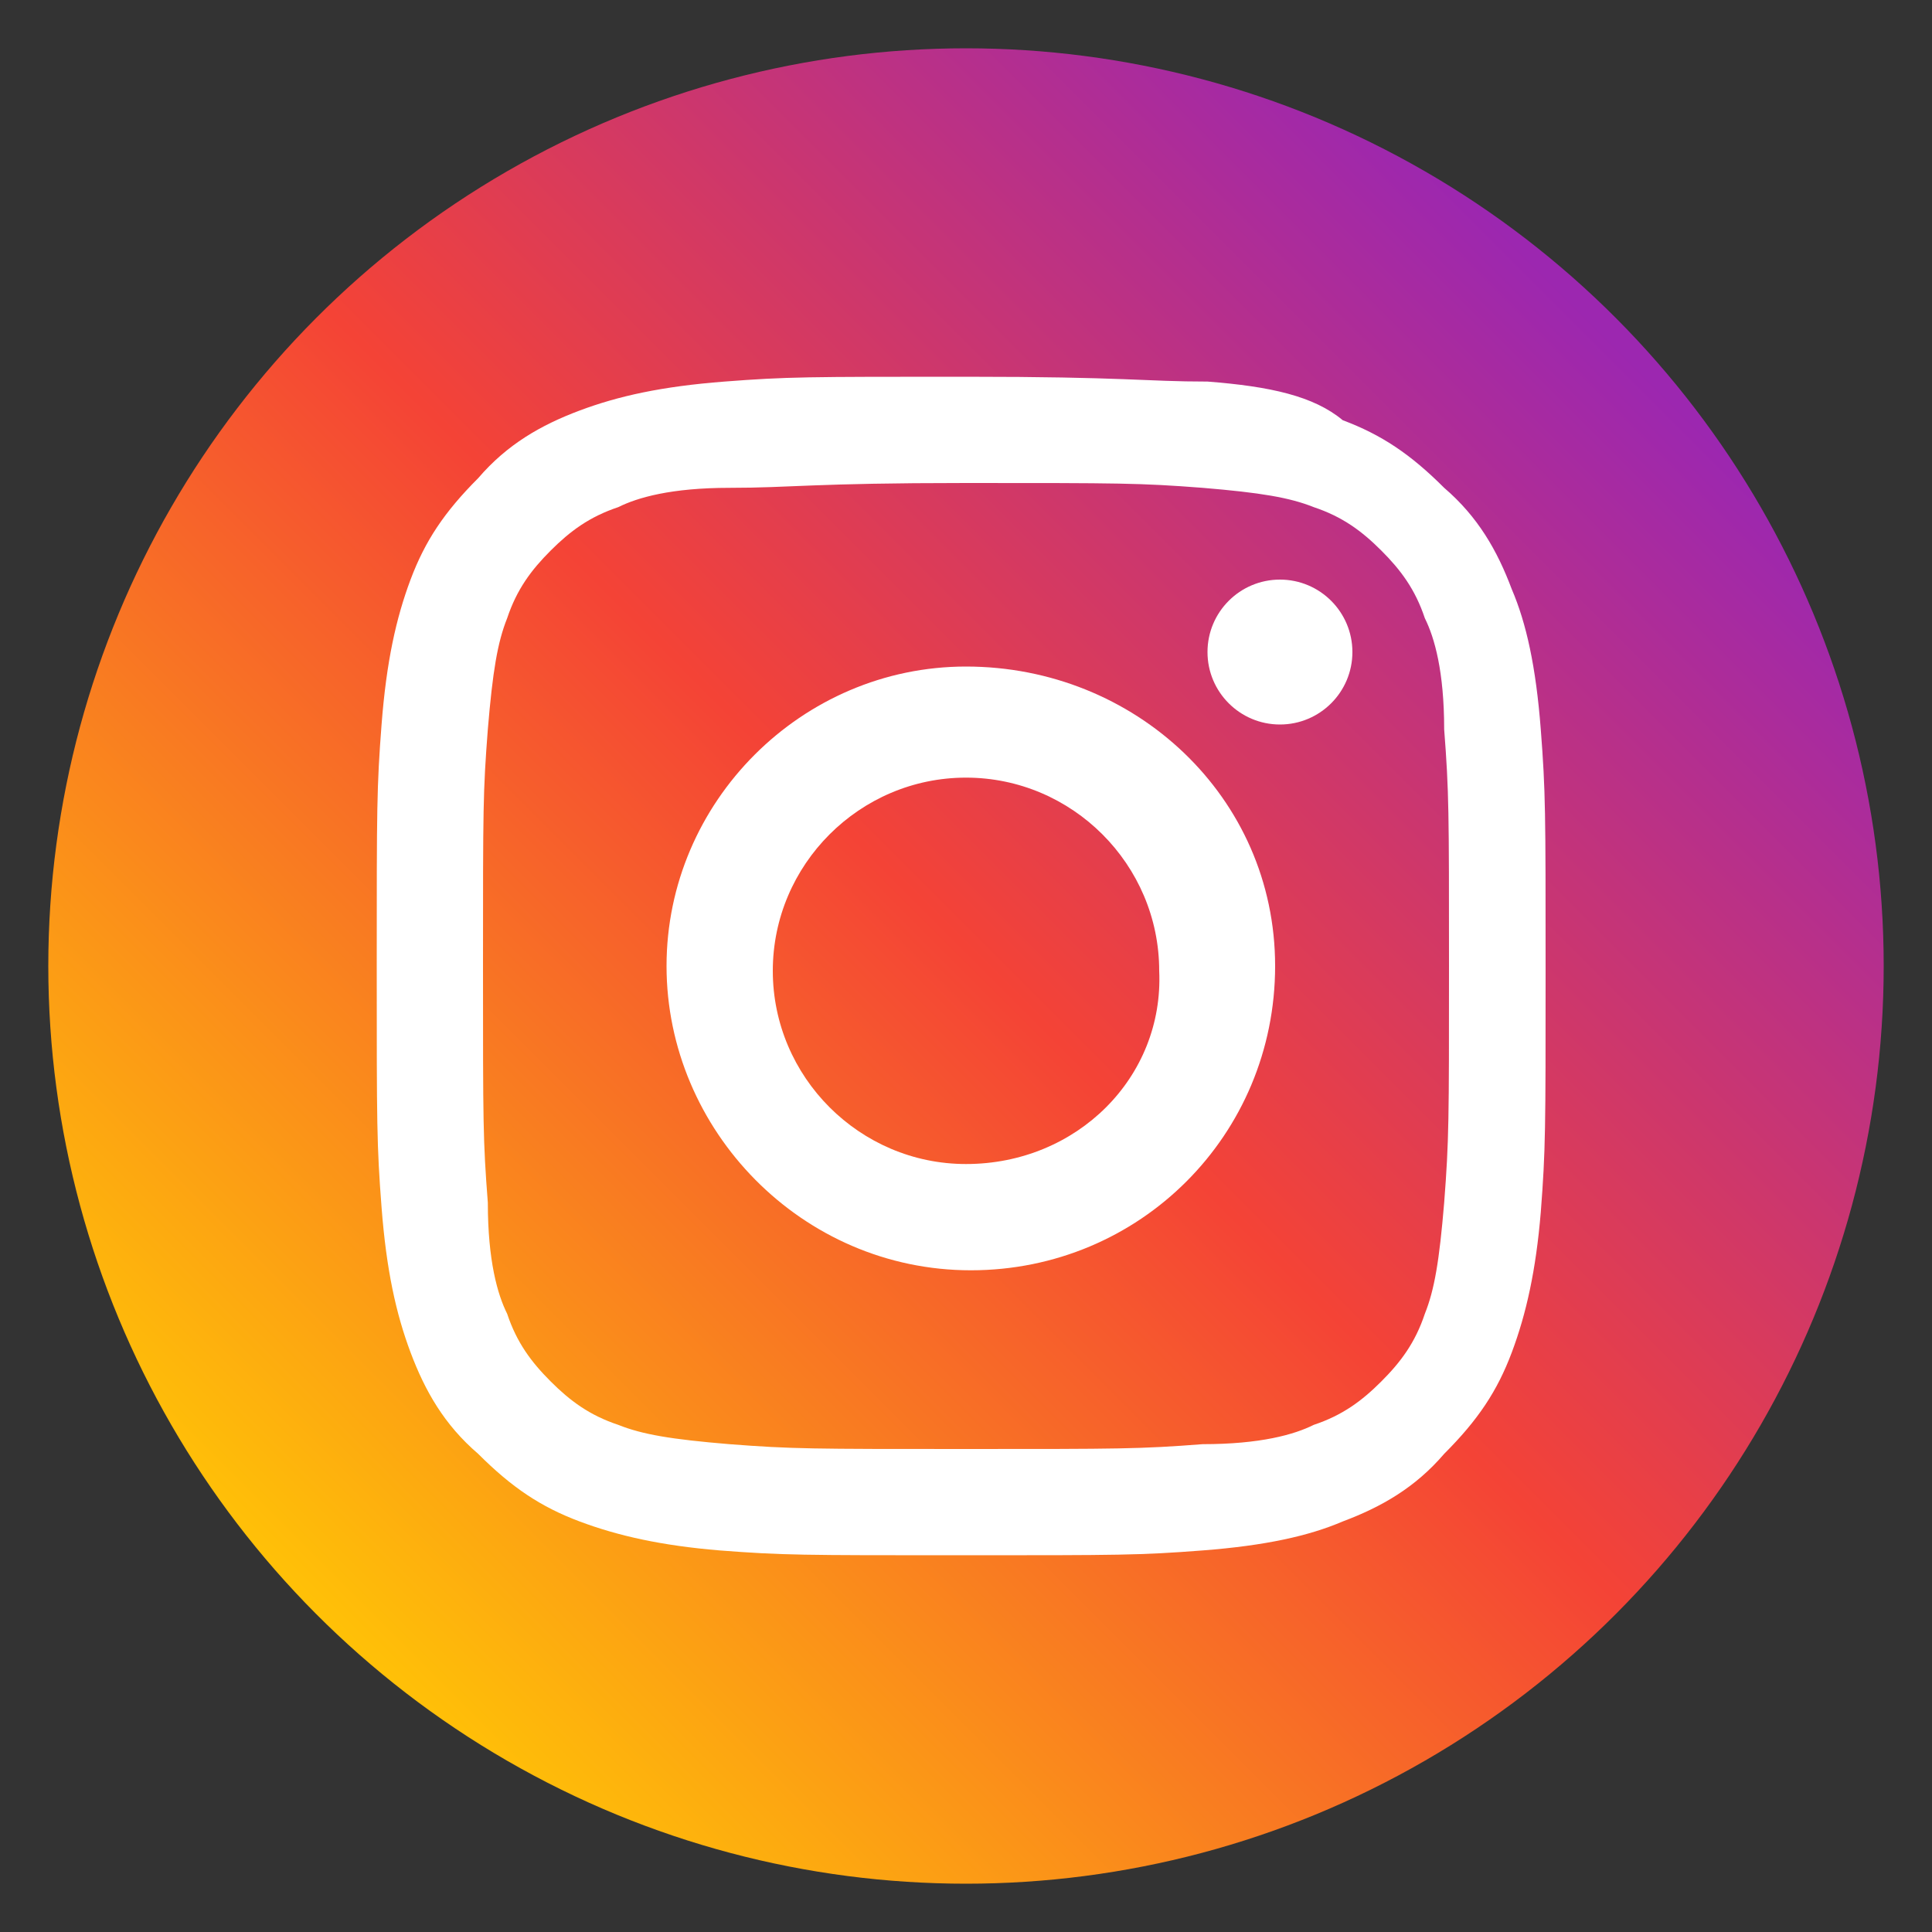
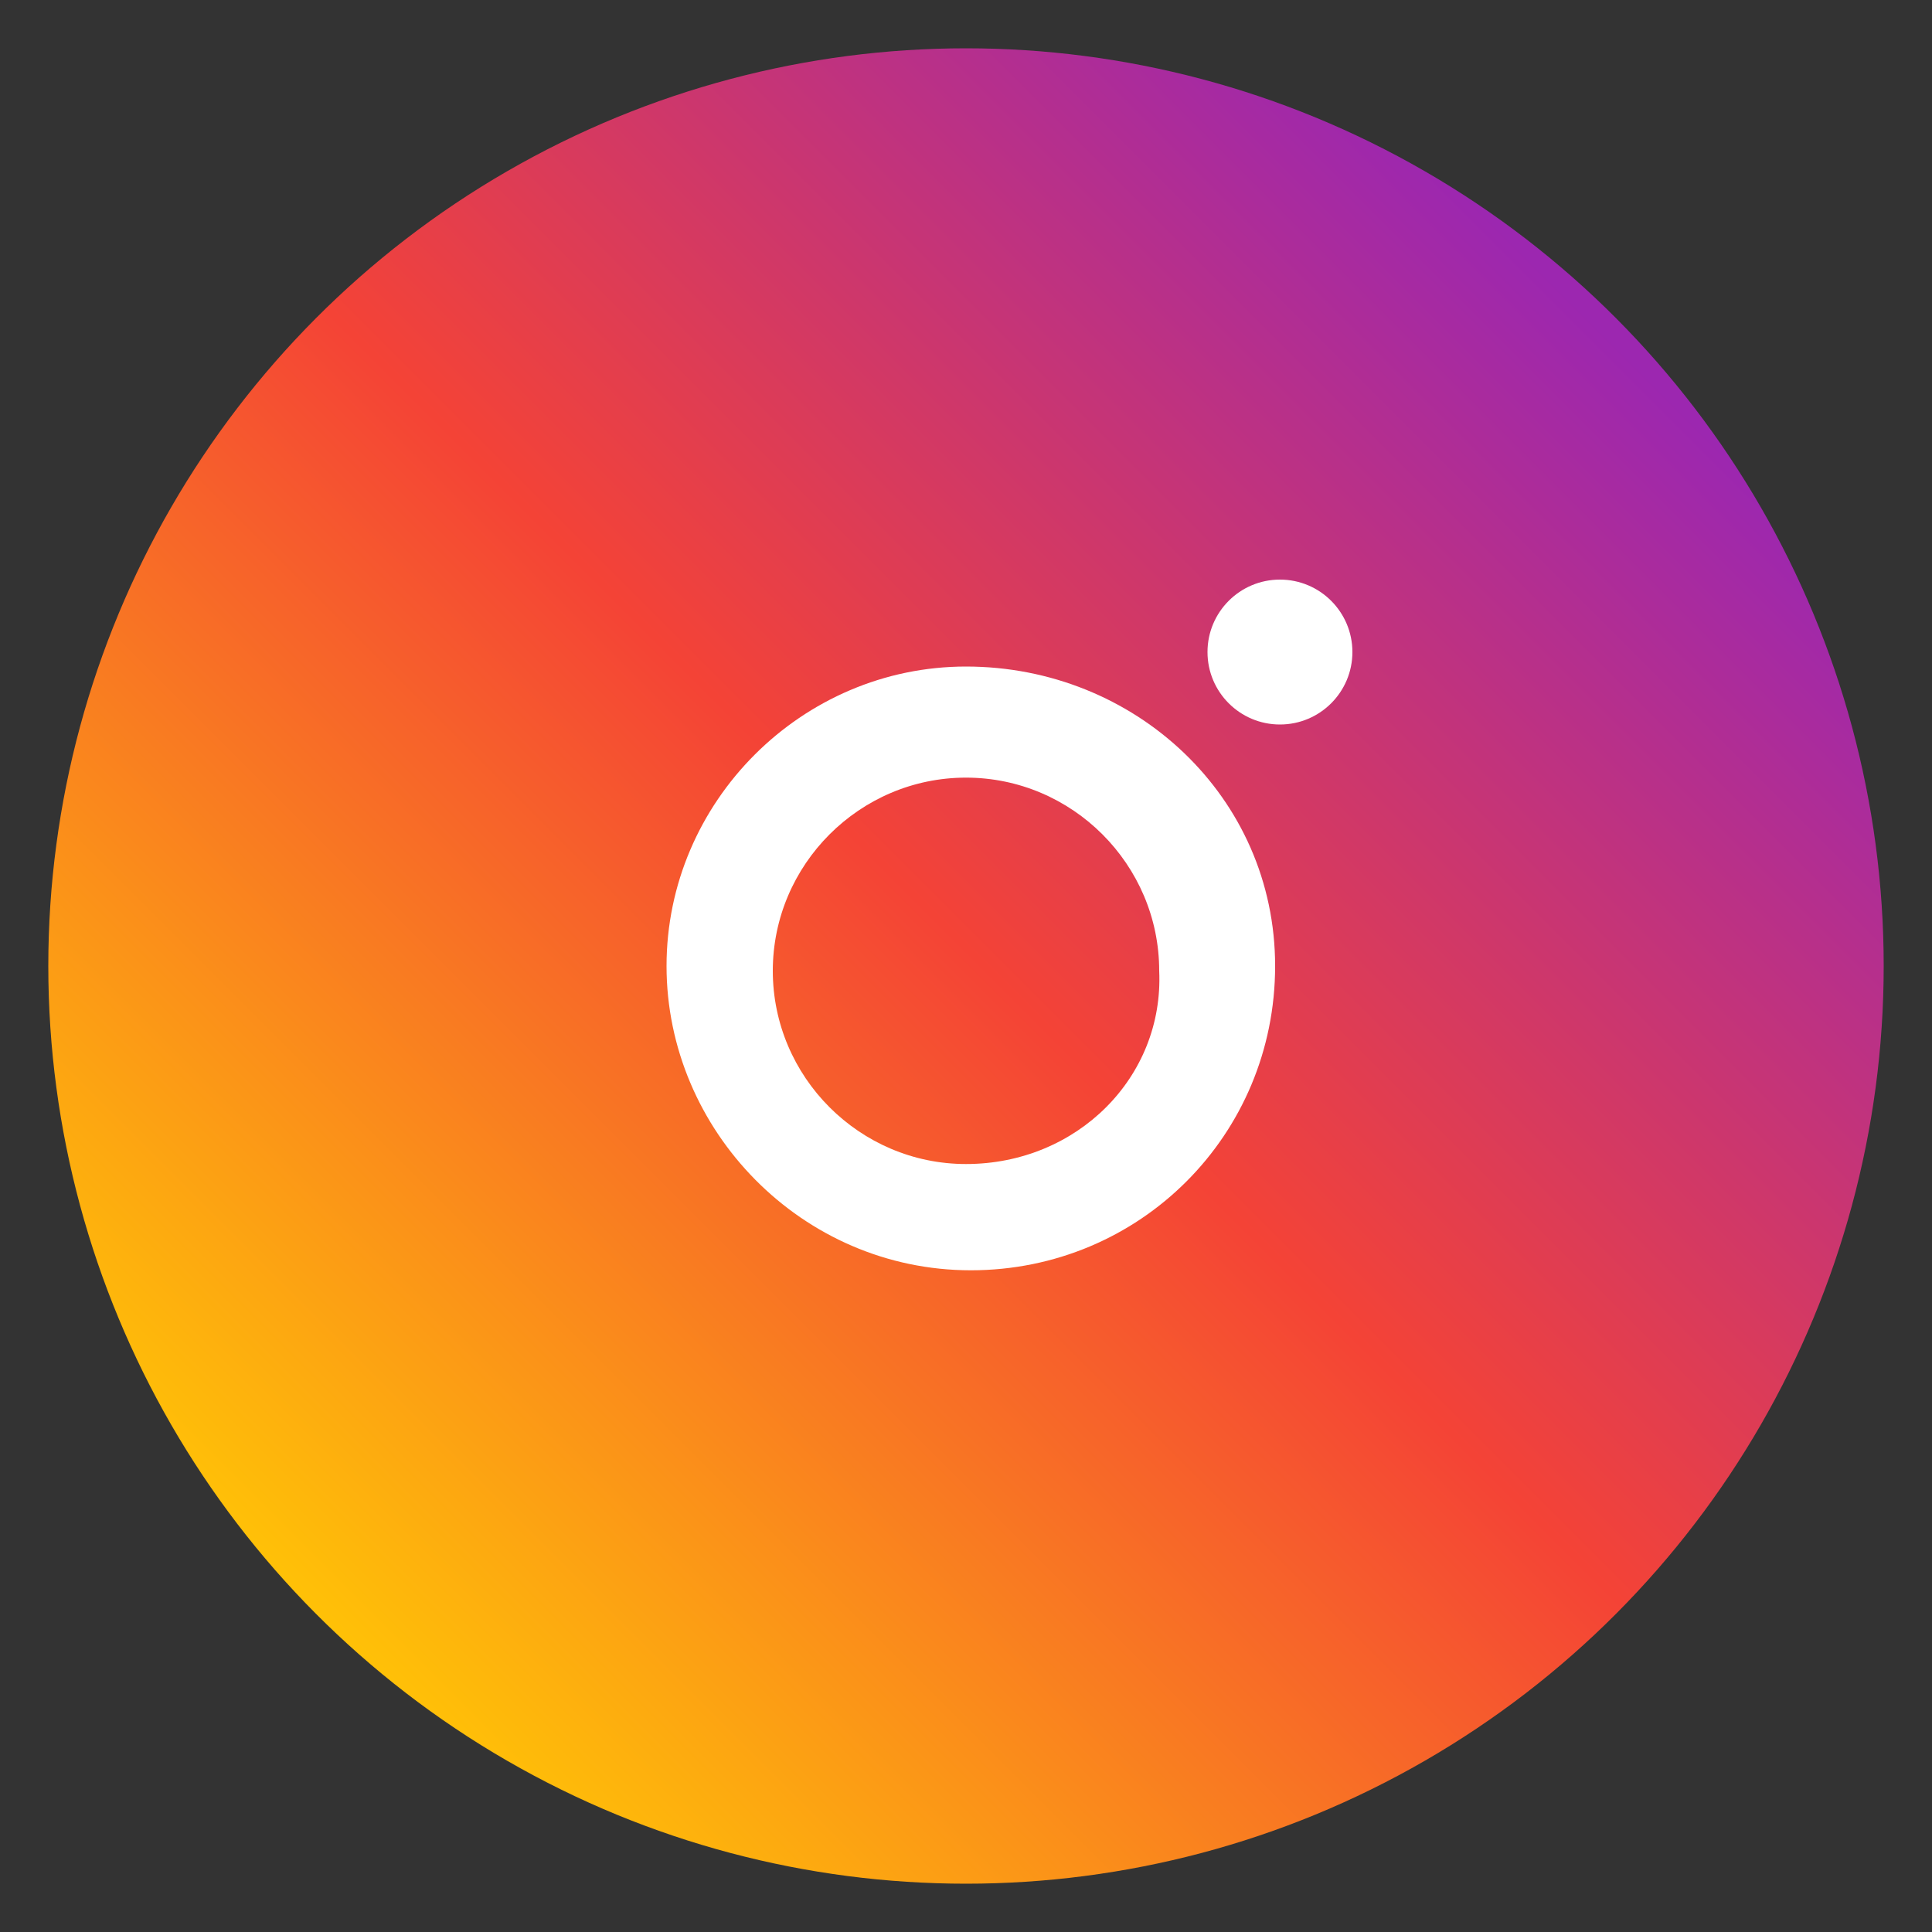
<svg xmlns="http://www.w3.org/2000/svg" xml:space="preserve" id="圖層_1" x="0" y="0" style="enable-background:new 0 0 40 40" version="1.1" viewBox="0 0 40 40" width="40" height="40">
  <rect x="0" y="0" width="40" height="40" fill="#333333" stroke="none" />
  <style>
    .st1{fill:#fff}
  </style>
  <linearGradient id="SVGID_1_" x1="-233.94" x2="-195.939" y1="-374.806" y2="-374.806" gradientTransform="rotate(-45.001 379.107 -460.994)" gradientUnits="userSpaceOnUse">
    <stop offset="0" style="stop-color:#ffc107" />
    <stop offset=".507" style="stop-color:#f44336" />
    <stop offset=".99" style="stop-color:#9c27b0" />
  </linearGradient>
  <circle cx="20" cy="20" r="19" style="fill:url(#SVGID_1_)" />
-   <path d="M20 10c3.2 0 3.6 0 4.9.1 1.2.1 1.8.2 2.3.4.6.2 1 .5 1.4.9.4.4.7.8.9 1.4.2.4.4 1.1.4 2.3.1 1.3.1 1.7.1 4.9s0 3.6-.1 4.9c-.1 1.2-.2 1.8-.4 2.3-.2.6-.5 1-.9 1.4-.4.4-.8.7-1.4.9-.4.2-1.1.4-2.3.4-1.3.1-1.7.1-4.9.1s-3.6 0-4.9-.1c-1.2-.1-1.8-.2-2.3-.4-.6-.2-1-.5-1.4-.9-.4-.4-.7-.8-.9-1.4-.2-.4-.4-1.1-.4-2.3-.1-1.3-.1-1.6-.1-4.9s0-3.6.1-4.9c.1-1.2.2-1.8.4-2.3.2-.6.5-1 .9-1.4.4-.4.8-.7 1.4-.9.4-.2 1.1-.4 2.3-.4 1.3 0 1.7-.1 4.9-.1m0-2.2c-3.3 0-3.7 0-5 .1s-2.2.3-3 .6c-.8.3-1.5.7-2.1 1.4-.7.7-1.1 1.3-1.4 2.1-.3.8-.5 1.7-.6 3-.1 1.3-.1 1.7-.1 5s0 3.7.1 5c.1 1.3.3 2.2.6 3 .3.8.7 1.5 1.4 2.1.7.7 1.3 1.1 2.1 1.4.8.3 1.7.5 2.9.6 1.3.1 1.7.1 5 .1s3.7 0 5-.1c1.3-.1 2.2-.3 2.9-.6.8-.3 1.5-.7 2.1-1.4.7-.7 1.1-1.3 1.4-2.1.3-.8.5-1.7.6-2.9.1-1.3.1-1.7.1-5s0-3.7-.1-5-.3-2.2-.6-2.9c-.3-.8-.7-1.5-1.4-2.1-.7-.7-1.3-1.1-2.1-1.4-.6-.5-1.5-.7-2.8-.8-1.3 0-1.7-.1-5-.1z" class="st1" />
  <path d="M20 13.8c-3.4 0-6.2 2.8-6.2 6.2s2.8 6.3 6.3 6.3 6.3-2.8 6.3-6.3-2.9-6.2-6.4-6.2zm0 10.3c-2.2 0-4-1.8-4-4s1.8-4 4-4 4 1.8 4 4c.1 2.2-1.7 4-4 4z" class="st1" />
  <circle cx="26.5" cy="13.5" r="1.5" class="st1" />
</svg>